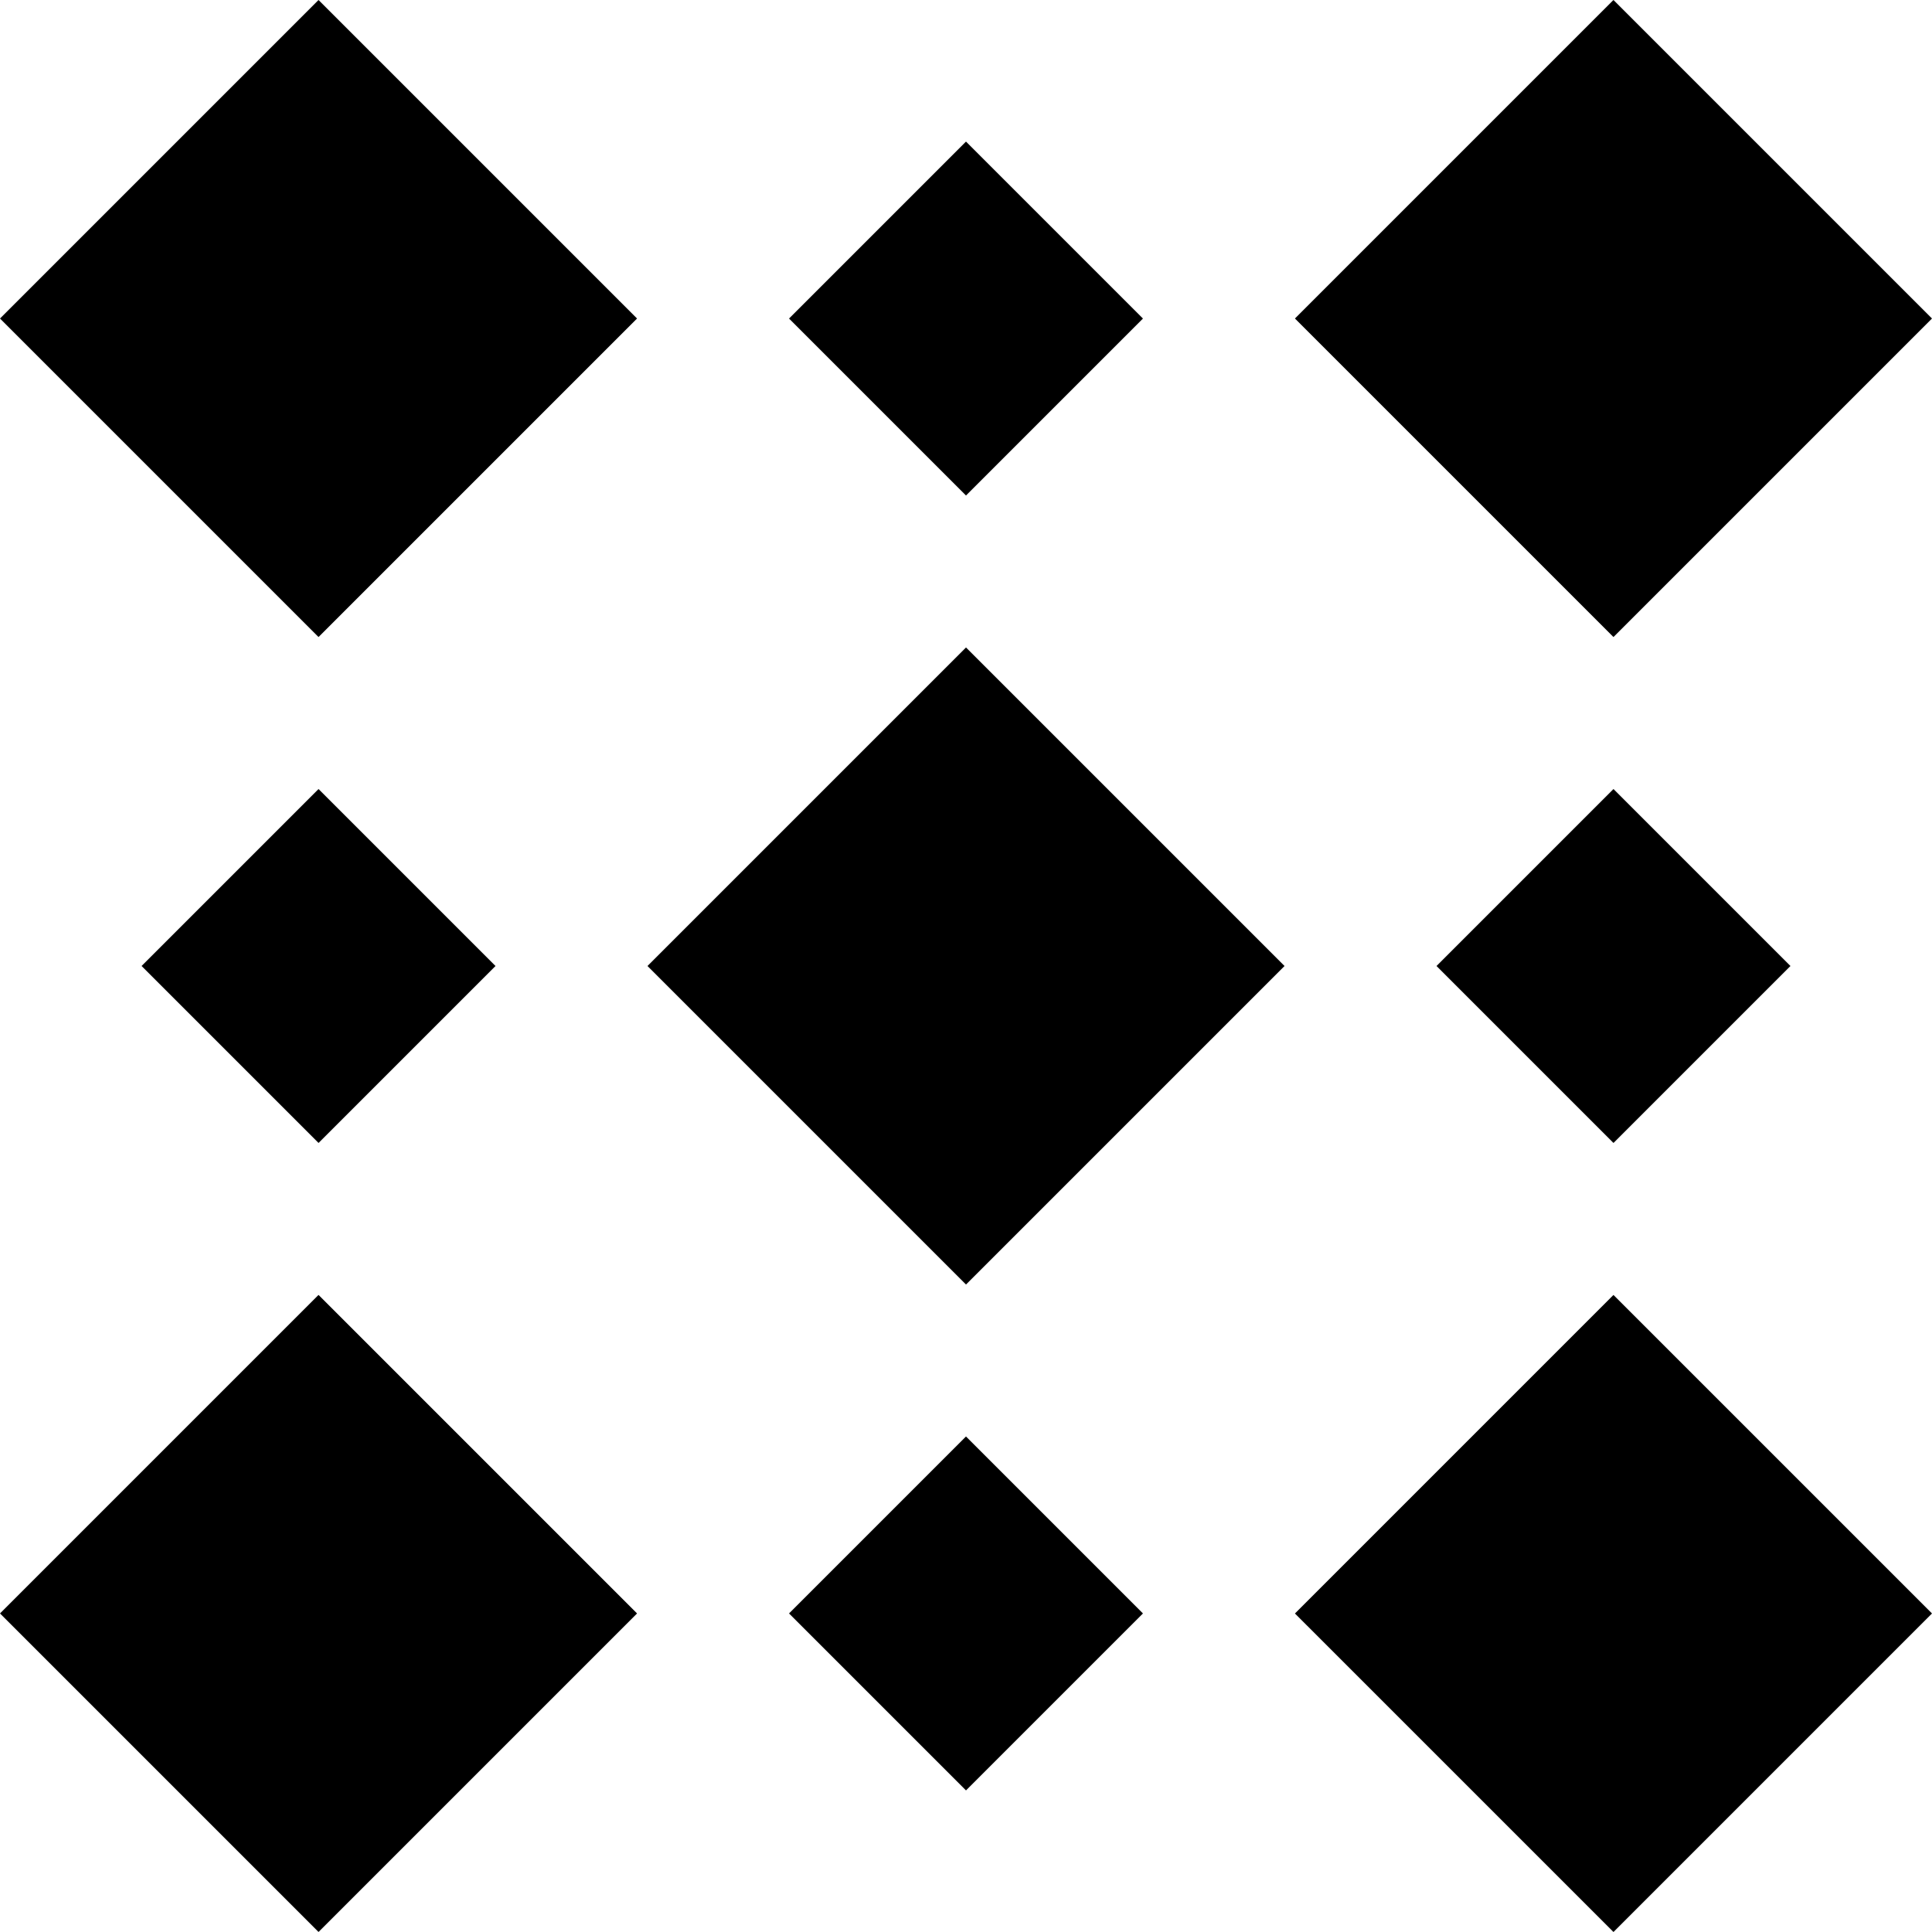
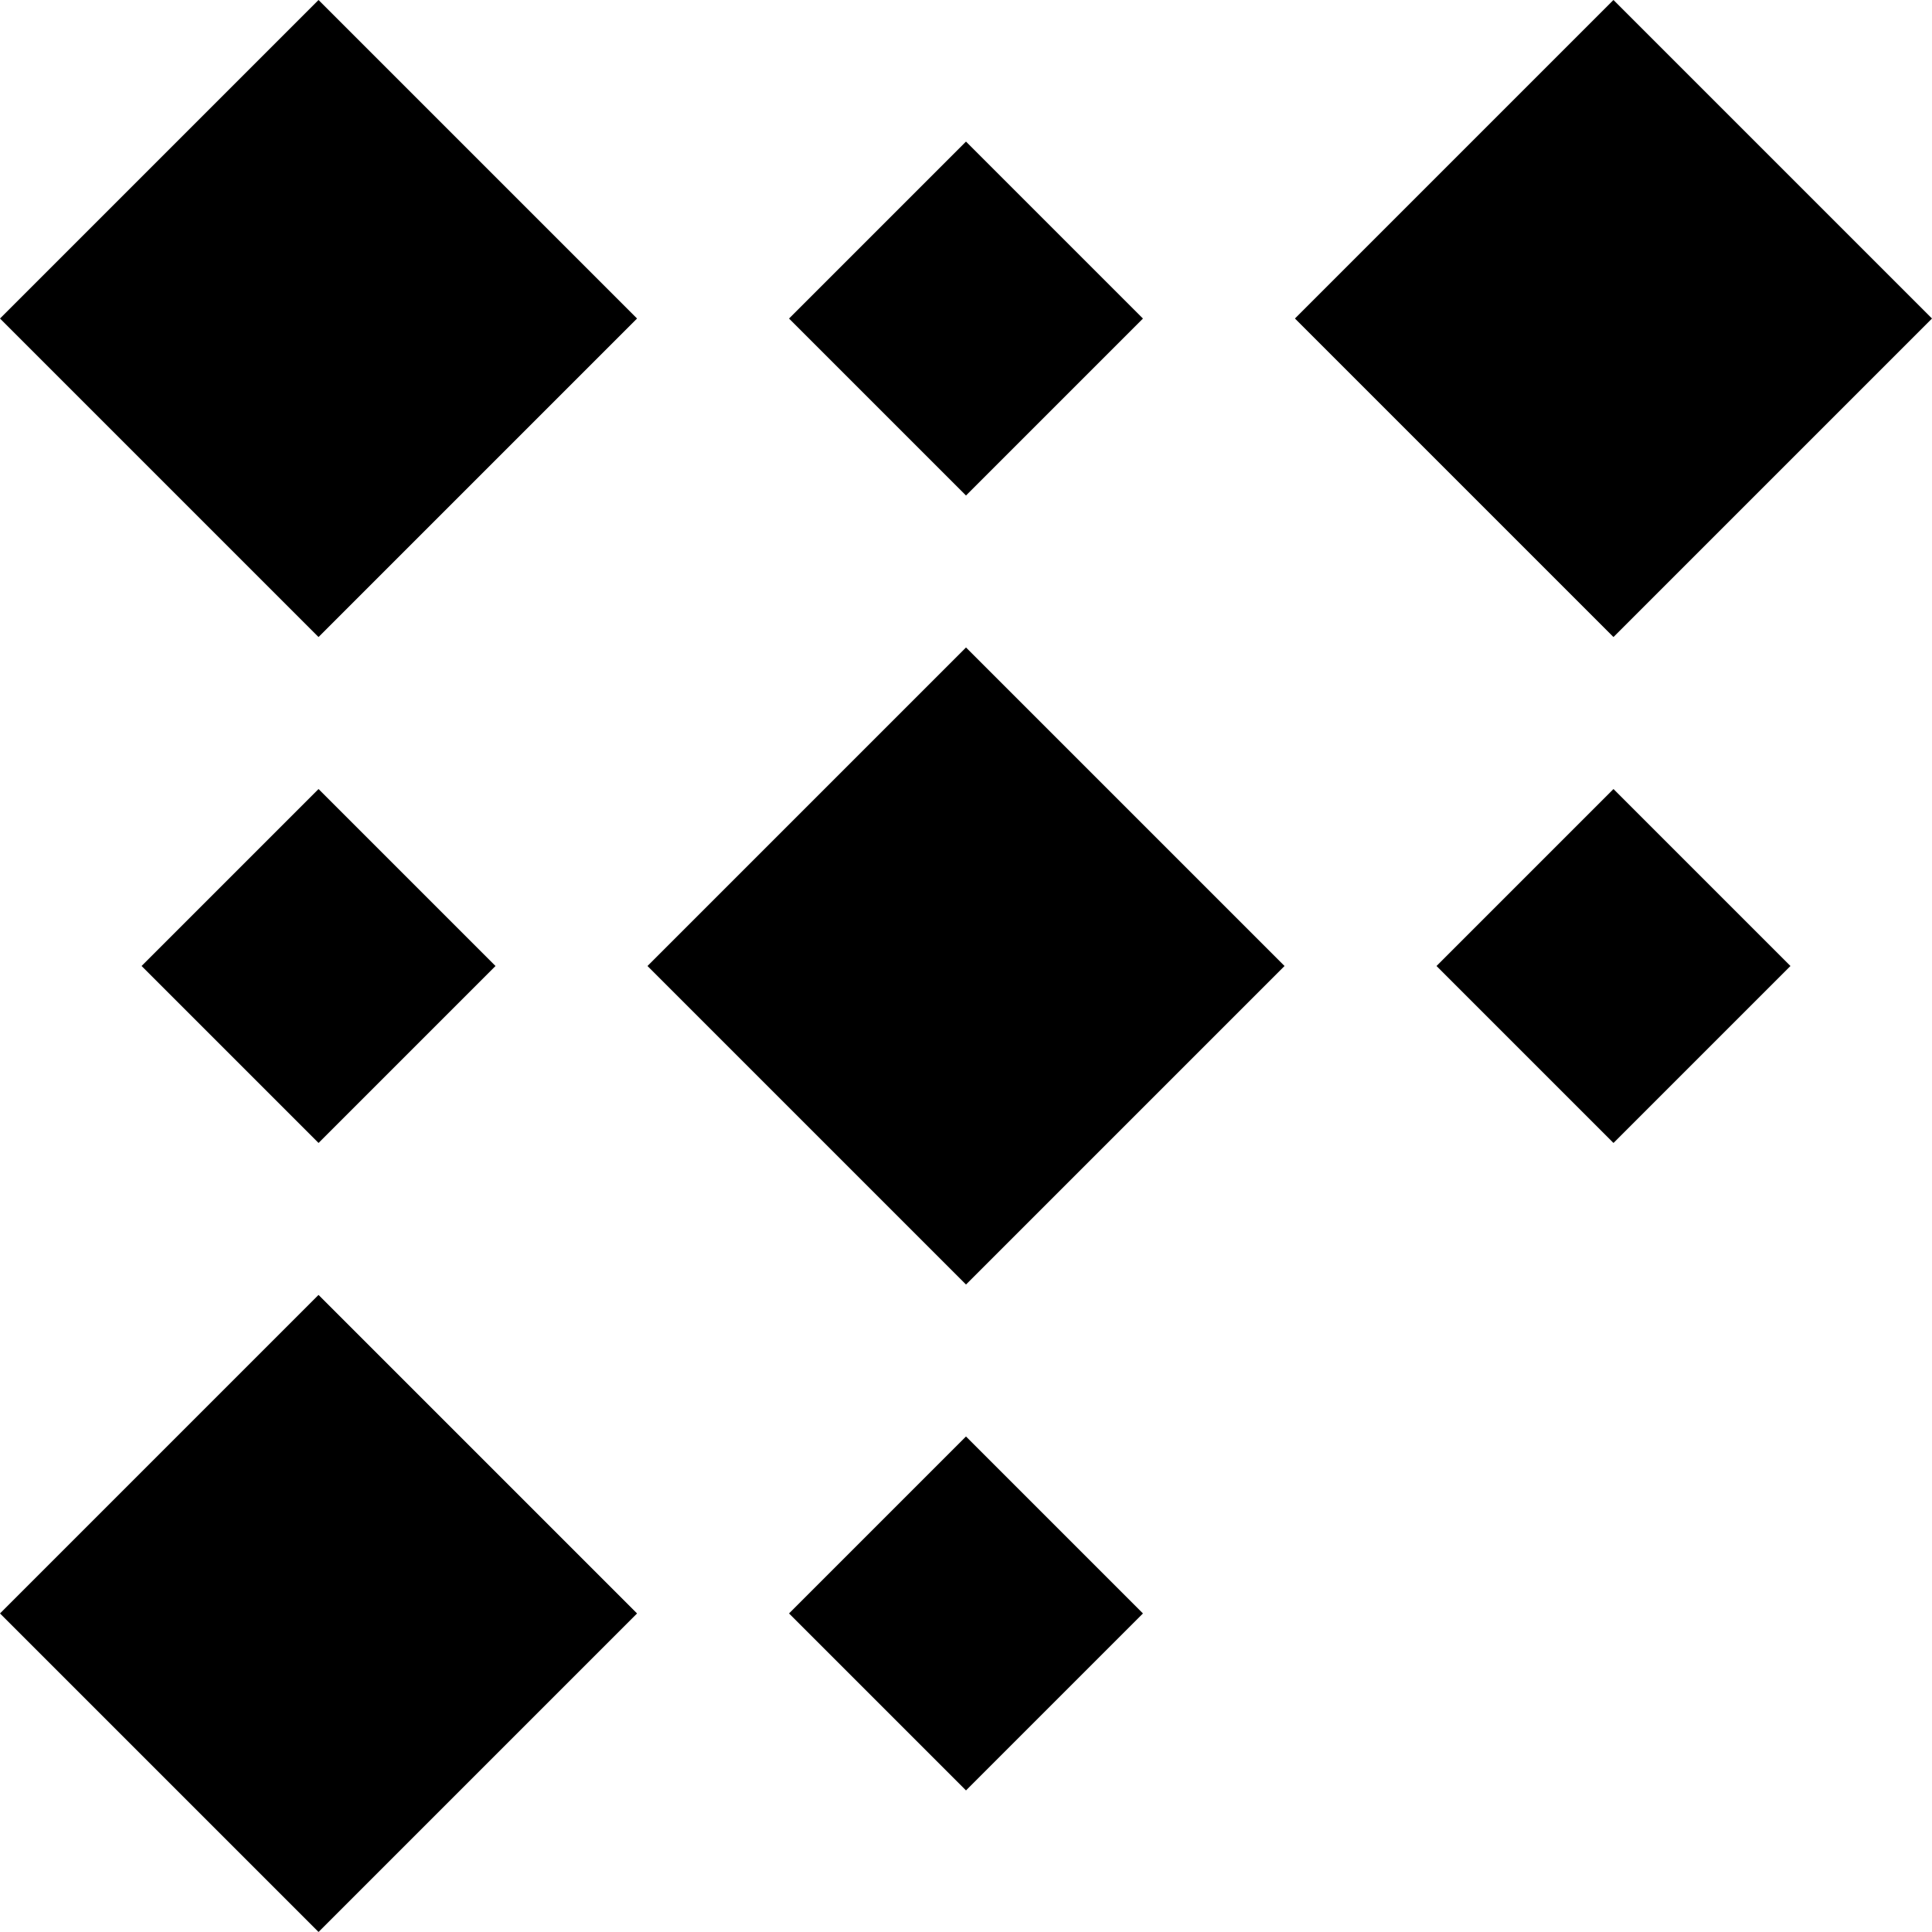
<svg xmlns="http://www.w3.org/2000/svg" width="50" height="50" viewBox="0 0 50 50">
  <g id="Group_183" data-name="Group 183" transform="translate(0.001 -0.001)">
    <rect id="Rectangle_101" data-name="Rectangle 101" width="11.658" height="11.658" transform="translate(-0.001 41.757) rotate(-45)" />
    <rect id="Rectangle_102" data-name="Rectangle 102" width="11.658" height="11.658" transform="translate(33.512 8.244) rotate(-45)" />
    <rect id="Rectangle_103" data-name="Rectangle 103" width="11.658" height="11.658" transform="translate(-0.001 8.244) rotate(-45)" />
    <rect id="Rectangle_104" data-name="Rectangle 104" width="11.658" height="11.658" transform="translate(16.756 25.001) rotate(-45)" />
-     <rect id="Rectangle_105" data-name="Rectangle 105" width="11.658" height="11.658" transform="translate(33.512 41.758) rotate(-45.002)" />
    <rect id="Rectangle_106" data-name="Rectangle 106" width="6.477" height="6.477" transform="translate(20.419 8.245) rotate(-45)" />
    <rect id="Rectangle_107" data-name="Rectangle 107" width="6.477" height="6.477" transform="translate(20.419 41.757) rotate(-45)" />
    <rect id="Rectangle_108" data-name="Rectangle 108" width="6.477" height="6.477" transform="translate(37.176 25.001) rotate(-45)" />
    <rect id="Rectangle_109" data-name="Rectangle 109" width="6.477" height="6.477" transform="translate(3.663 25.001) rotate(-45)" />
  </g>
</svg>